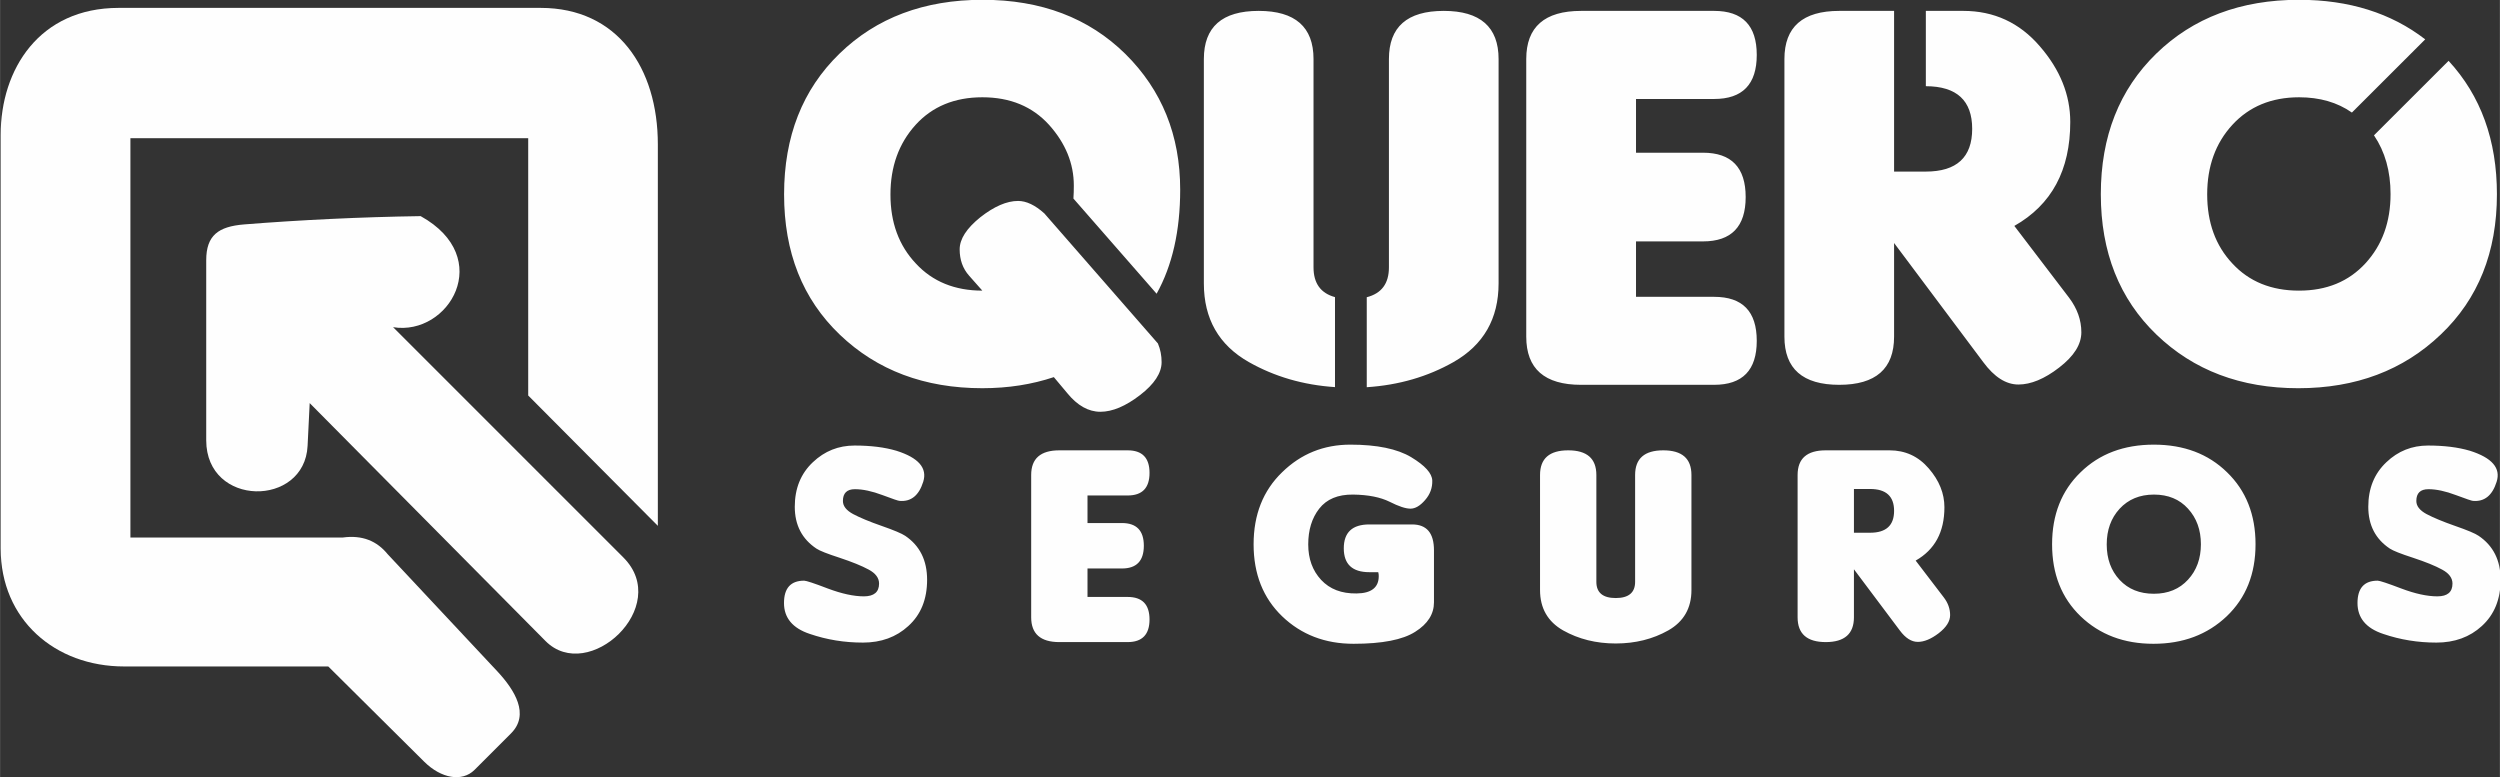
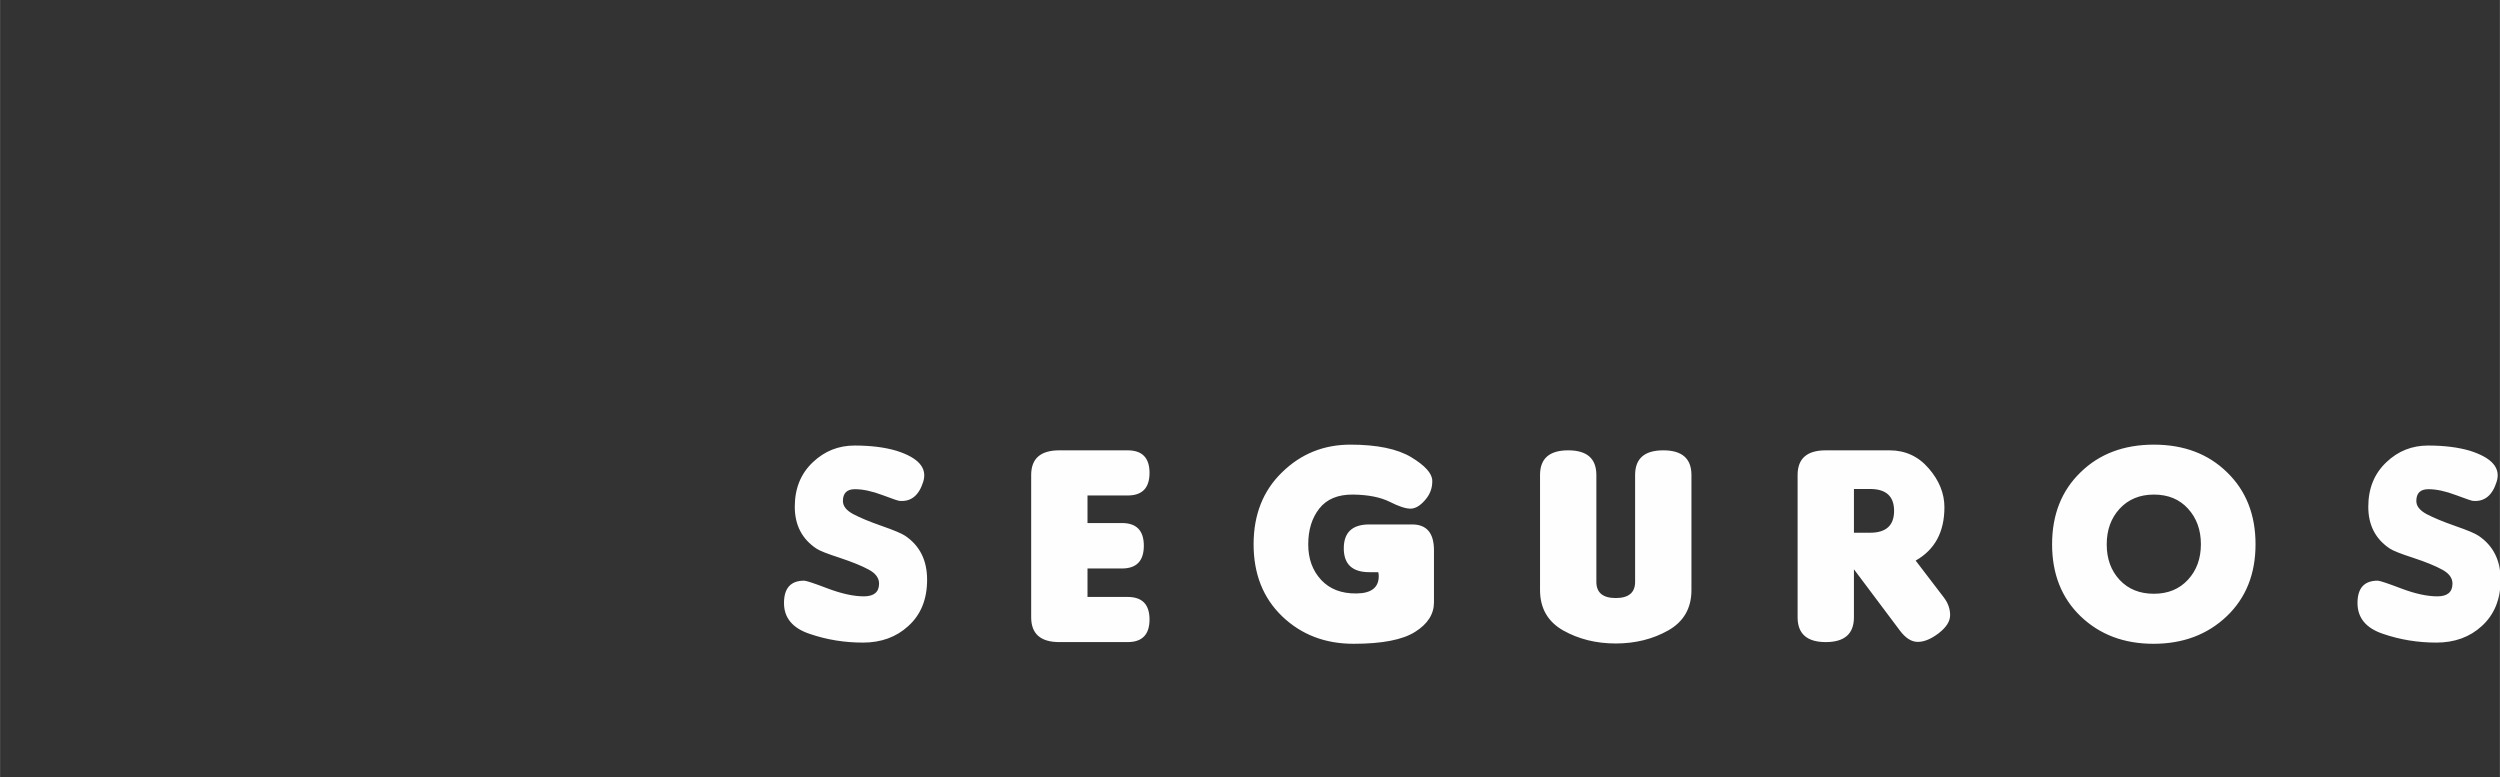
<svg xmlns="http://www.w3.org/2000/svg" xml:space="preserve" width="250.303mm" height="77.836mm" version="1.1" style="shape-rendering:geometricPrecision; text-rendering:geometricPrecision; image-rendering:optimizeQuality; fill-rule:evenodd; clip-rule:evenodd" viewBox="0 0 25030 7784">
  <rect x="0" y="0" width="25030" height="7784" fill="#333333" stroke="none" />
  <defs>
    <style type="text/css">
   
    .fil0 {fill:#FEFEFE}
    .fil1 {fill:#FEFEFE;fill-rule:nonzero}
   
  </style>
  </defs>
  <g id="Camada_x0020_1">
    <g id="_2511092344864">
-       <path class="fil0" d="M4978 6721c176,189 327,433 138,622l-366 366c-124,123 -334,86 -504,-83l-960 -953 -2044 0c-692,0 -1236,-469 -1236,-1181l0 -4142c0,-657 388,-1271 1181,-1271l4226 0c768,0 1173,601 1173,1367l0 3819 -1298 -1305 0 -2576 -3983 0 0 3998 2126 0c198,-27 343,36 449,166l1098 1173z" />
-       <path class="fil0" d="M5461 6418c429,433 1271,-345 780,-836l-2306 -2306c559,91 1025,-696 276,-1112 -608,9 -1214,39 -1767,83 -258,21 -380,109 -380,359l0 1802c0,672 985,673 1015,56l21 -428 2361 2382z" />
-       <path class="fil0" d="M10747 1988c3,-42 4,-85 4,-131 0,-220 -83,-423 -248,-607 -166,-183 -388,-276 -668,-276 -279,0 -502,93 -669,277 -168,186 -251,418 -251,697 0,280 84,510 254,690 168,182 391,272 666,272l-132 -149c-64,-72 -95,-160 -95,-264 0,-104 69,-210 206,-321 139,-109 265,-164 379,-164 83,0 171,42 263,125l1137 1302c25,59 37,121 37,187 0,109 -73,220 -216,330 -144,111 -277,167 -397,167 -120,0 -231,-63 -332,-187l-134 -160c-218,73 -456,111 -716,111 -578,0 -1054,-179 -1427,-536 -373,-357 -558,-824 -558,-1405 0,-579 184,-1049 555,-1409 369,-359 847,-539 1433,-539 586,0 1062,181 1429,542 366,362 549,815 549,1359 0,413 -79,760 -236,1042l-833 -953zm4257 850c0,353 -151,616 -451,787 -259,147 -549,231 -869,252l0 -901c148,-38 222,-137 222,-299l0 -2086c0,-321 182,-482 549,-482 365,0 549,161 549,482l0 2247zm-1638 1038c-318,-21 -605,-105 -863,-251 -301,-171 -450,-434 -450,-787l0 -2247c0,-321 182,-482 549,-482 365,0 549,161 549,482l0 2086c0,160 72,259 215,298l0 901zm3796 -23c285,0 427,-147 427,-440 0,-295 -142,-441 -427,-441l-782 0 0 -555 671 0c284,0 427,-148 427,-444 0,-296 -143,-444 -427,-444l-671 0 0 -538 782 0c285,0 427,-147 427,-441 0,-294 -142,-441 -427,-441l-1332 0c-366,0 -549,161 -549,482l0 2780c0,321 183,482 549,482l1332 0zm3006 -1591l549 720c81,108 122,223 122,345 0,122 -74,239 -222,353 -147,114 -284,170 -408,170 -124,0 -241,-74 -352,-224l-893 -1193 0 938c0,321 -183,482 -549,482 -366,0 -549,-161 -549,-482l0 -2780c0,-321 183,-482 549,-482l549 0 0 754 0 0 0 855 317 0c310,0 465,-143 465,-428 0,-283 -154,-426 -464,-427l0 -754 375 0c307,0 563,118 766,354 204,235 305,488 305,758 0,483 -186,829 -560,1041zm4832 -317c0,579 -187,1048 -563,1405 -375,358 -850,537 -1426,537 -575,0 -1048,-179 -1420,-537 -371,-357 -557,-826 -557,-1405 0,-579 185,-1048 555,-1408 369,-359 846,-539 1429,-539 500,0 922,132 1264,396l-734 733c-145,-102 -322,-153 -529,-153 -277,0 -500,93 -668,276 -169,184 -252,416 -252,696 0,281 83,512 252,692 168,182 391,272 667,272 277,0 498,-91 666,-274 168,-183 251,-414 251,-693 0,-228 -55,-424 -166,-588l747 -746c323,350 484,795 484,1336z" />
      <path class="fil1" d="M8639 6434c-183,0 -360,-28 -532,-87 -172,-57 -258,-161 -258,-309 0,-149 67,-224 202,-224 20,0 100,26 238,79 139,52 259,78 360,78 101,0 152,-43 152,-128 0,-56 -35,-103 -104,-140 -70,-38 -167,-77 -290,-118 -124,-40 -202,-71 -233,-92 -144,-96 -217,-235 -217,-419 0,-183 60,-332 181,-446 118,-112 257,-167 418,-167 160,0 300,17 418,52 223,70 312,174 269,311 -43,137 -122,201 -237,191 -11,0 -68,-19 -171,-58 -104,-39 -196,-59 -276,-59 -80,0 -120,40 -120,118 0,51 34,94 102,131 68,36 163,76 287,119 123,43 201,76 235,99 146,99 219,245 219,440 0,195 -62,349 -188,463 -121,111 -272,166 -455,166zm2651 -5c146,0 219,-76 219,-226 0,-151 -73,-226 -219,-226l-402 0 0 -285 345 0c146,0 219,-76 219,-228 0,-151 -73,-227 -219,-227l-345 0 0 -276 402 0c146,0 219,-75 219,-226 0,-151 -73,-226 -219,-226l-684 0c-188,0 -282,82 -282,247l0 1425c0,165 94,248 282,248l684 0zm2848 -1178l-428 0c-171,0 -256,80 -256,239 0,159 85,239 256,239l89 0c4,13 5,27 5,40 0,113 -74,172 -223,173 -150,2 -267,-43 -354,-136 -86,-93 -129,-211 -129,-355 0,-144 36,-263 110,-358 74,-95 187,-143 340,-141 153,2 274,27 365,72 91,46 160,69 209,69 47,0 96,-28 146,-86 50,-57 74,-122 72,-195 -2,-73 -73,-151 -212,-235 -139,-83 -342,-125 -608,-125 -267,0 -495,92 -684,277 -190,184 -285,424 -285,721 0,297 95,537 286,721 191,183 429,275 715,275 286,0 492,-40 617,-120 126,-79 188,-178 188,-295l0 -521c0,-173 -73,-259 -219,-259zm2797 657c0,181 -77,316 -232,404 -154,87 -330,131 -526,131 -197,0 -372,-44 -527,-131 -154,-88 -231,-223 -231,-404l0 -1152c0,-165 94,-247 282,-247 188,0 282,82 282,247l0 1070c0,108 65,162 194,162 129,0 194,-54 194,-162l0 -1070c0,-165 94,-247 282,-247 188,0 282,82 282,247l0 1152zm2245 -295l282 369c42,55 63,114 63,177 0,62 -38,122 -114,181 -76,58 -146,87 -209,87 -64,0 -124,-38 -181,-115l-459 -612 0 481c0,165 -94,248 -282,248 -188,0 -282,-83 -282,-248l0 -1425c0,-165 94,-247 282,-247l638 0c158,0 289,60 393,181 105,121 157,251 157,389 0,248 -96,425 -288,534zm-618 -717l0 438 162 0c160,0 240,-73 240,-219 0,-146 -80,-219 -240,-219l-162 0zm4021 554c0,297 -96,537 -289,721 -193,183 -437,275 -733,275 -295,0 -538,-92 -729,-275 -191,-184 -286,-424 -286,-721 0,-297 95,-537 285,-721 189,-185 434,-277 734,-277 300,0 544,92 733,277 190,184 285,424 285,721zm-676 -357c-85,-94 -199,-141 -341,-141 -143,0 -257,48 -344,142 -86,94 -129,213 -129,357 0,144 43,262 129,355 87,93 201,139 343,139 142,0 256,-47 342,-141 86,-93 129,-212 129,-355 0,-143 -43,-262 -129,-356zm2486 1341c-182,0 -360,-28 -532,-87 -172,-57 -257,-161 -257,-309 0,-149 67,-224 202,-224 20,0 99,26 238,79 138,52 258,78 360,78 101,0 151,-43 151,-128 0,-56 -35,-103 -104,-140 -69,-38 -166,-77 -290,-118 -124,-40 -201,-71 -233,-92 -144,-96 -216,-235 -216,-419 0,-183 60,-332 181,-446 117,-112 257,-167 417,-167 161,0 300,17 419,52 222,70 312,174 268,311 -43,137 -122,201 -237,191 -10,0 -67,-19 -171,-58 -103,-39 -195,-59 -275,-59 -81,0 -121,40 -121,118 0,51 34,94 102,131 68,36 164,76 287,119 124,43 202,76 235,99 146,99 220,245 220,440 0,195 -63,349 -188,463 -121,111 -273,166 -456,166z" />
    </g>
  </g>
</svg>